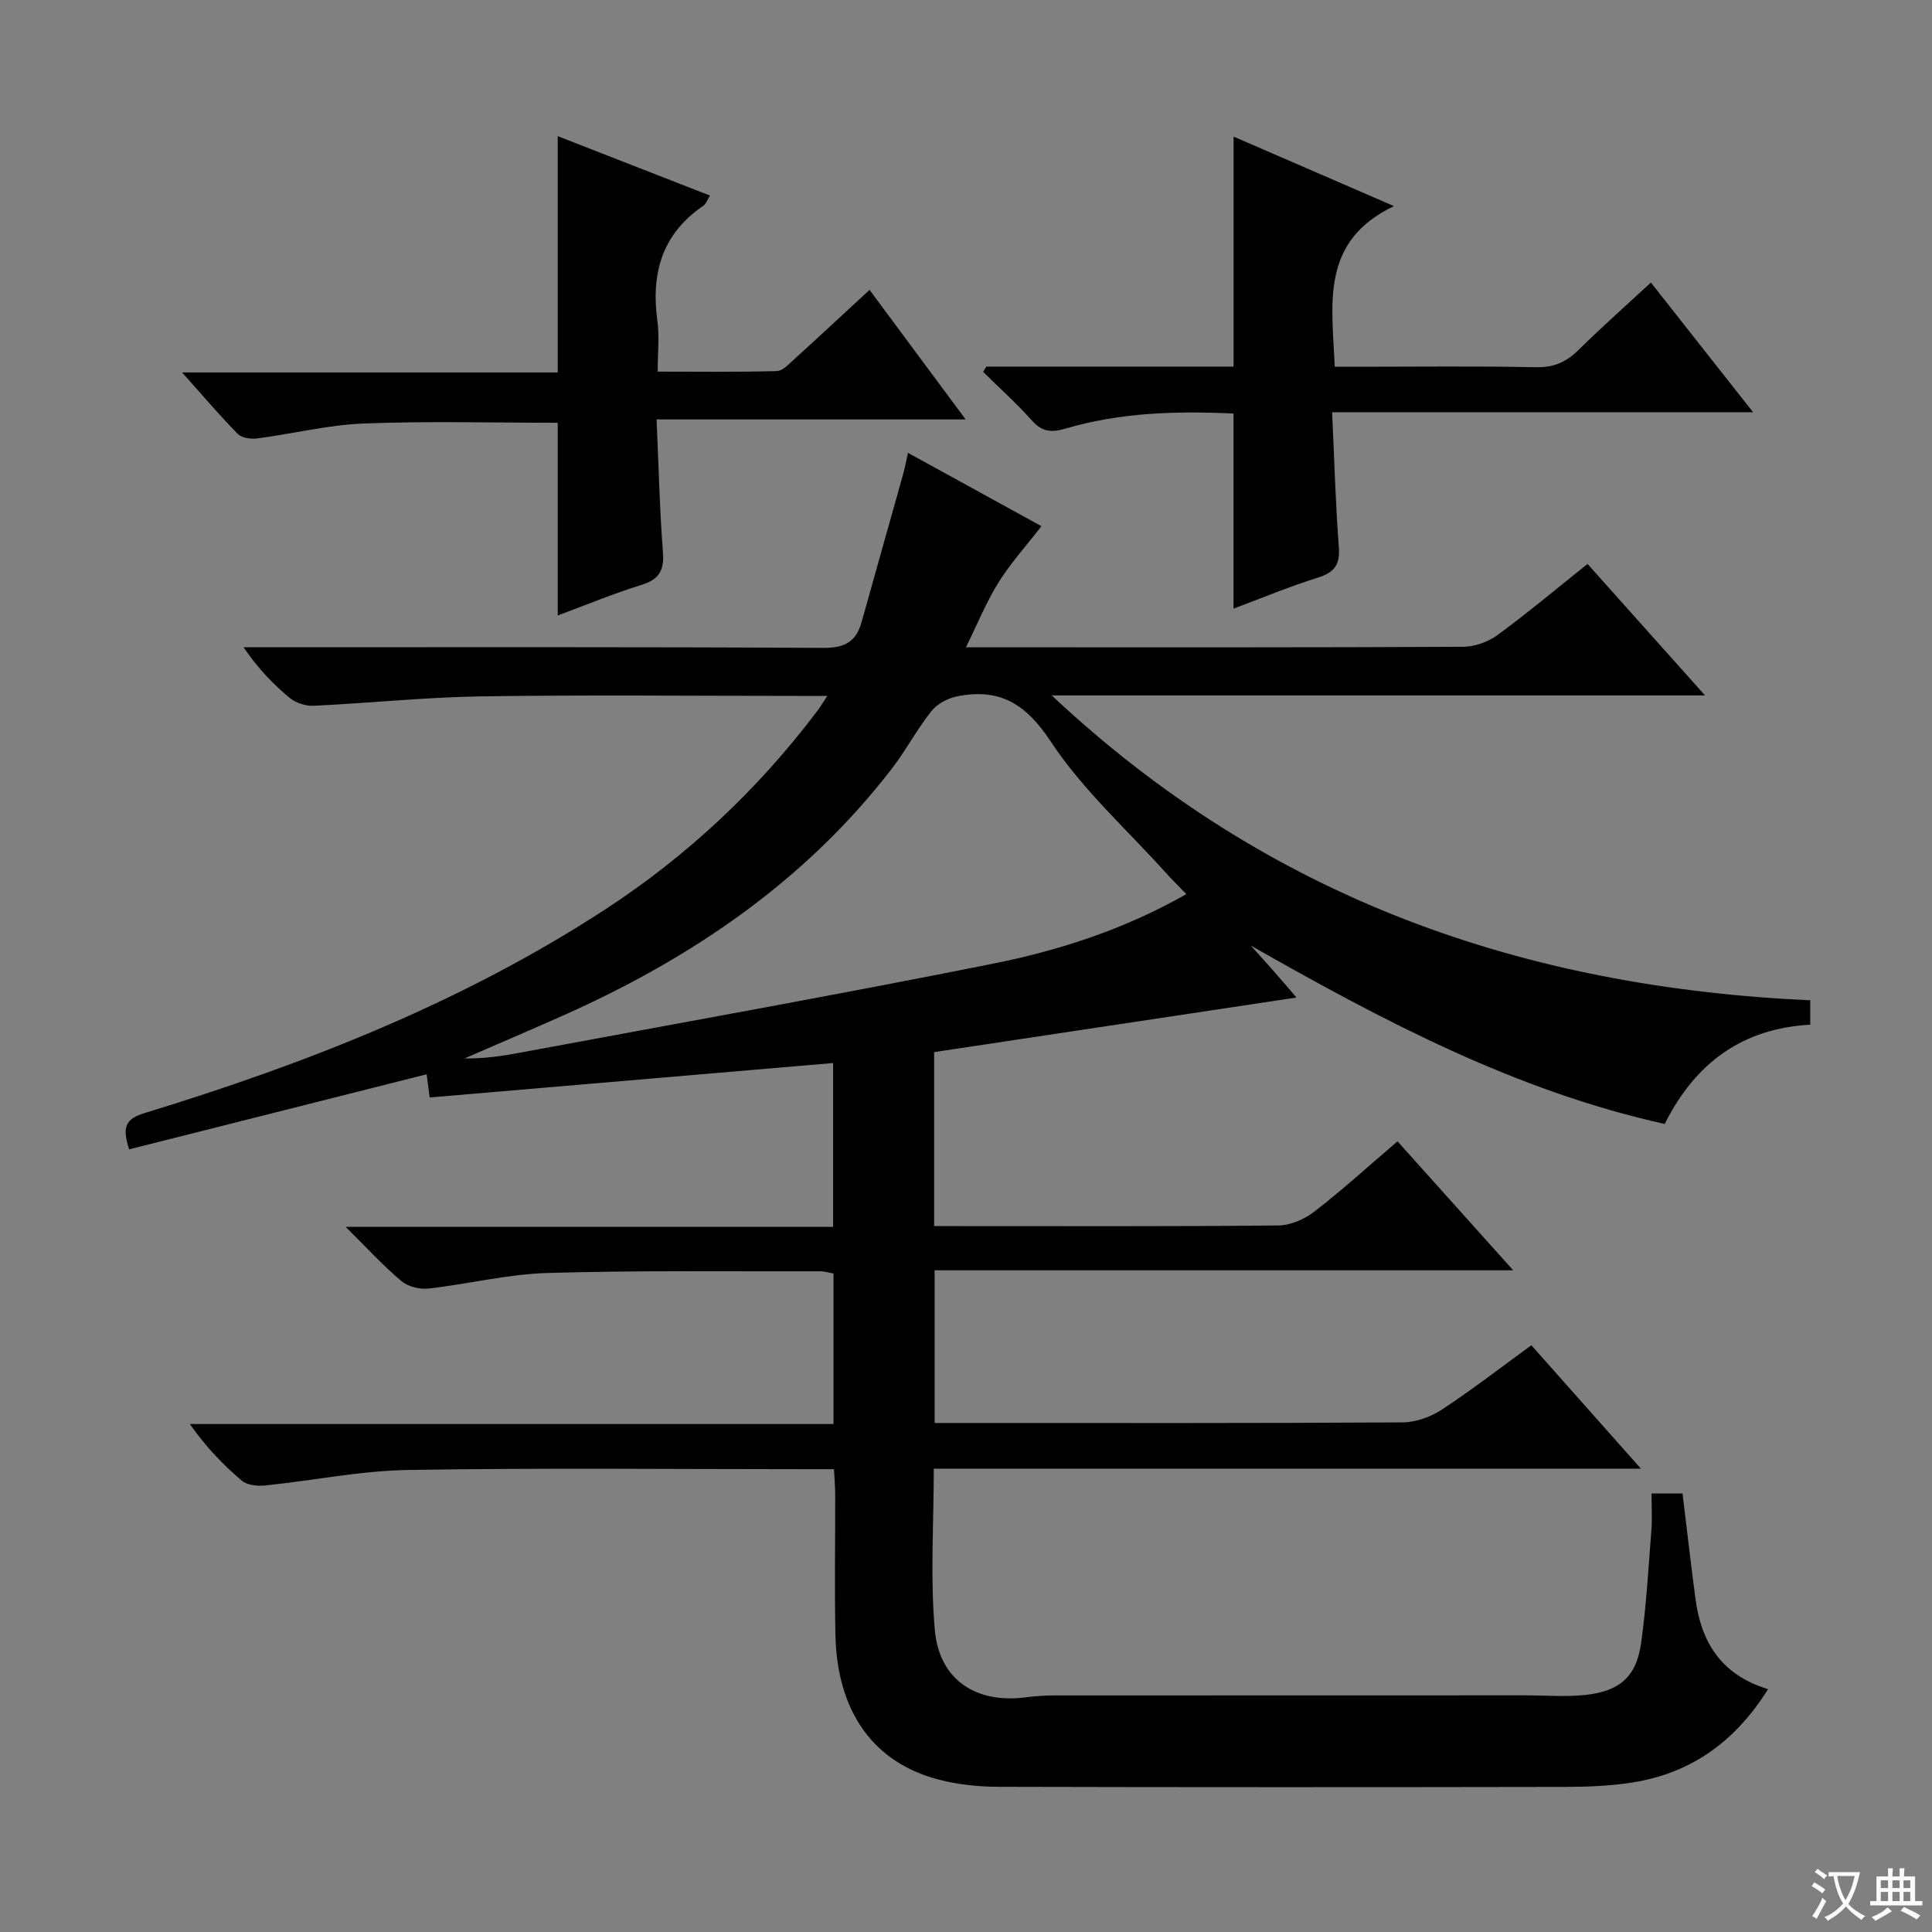
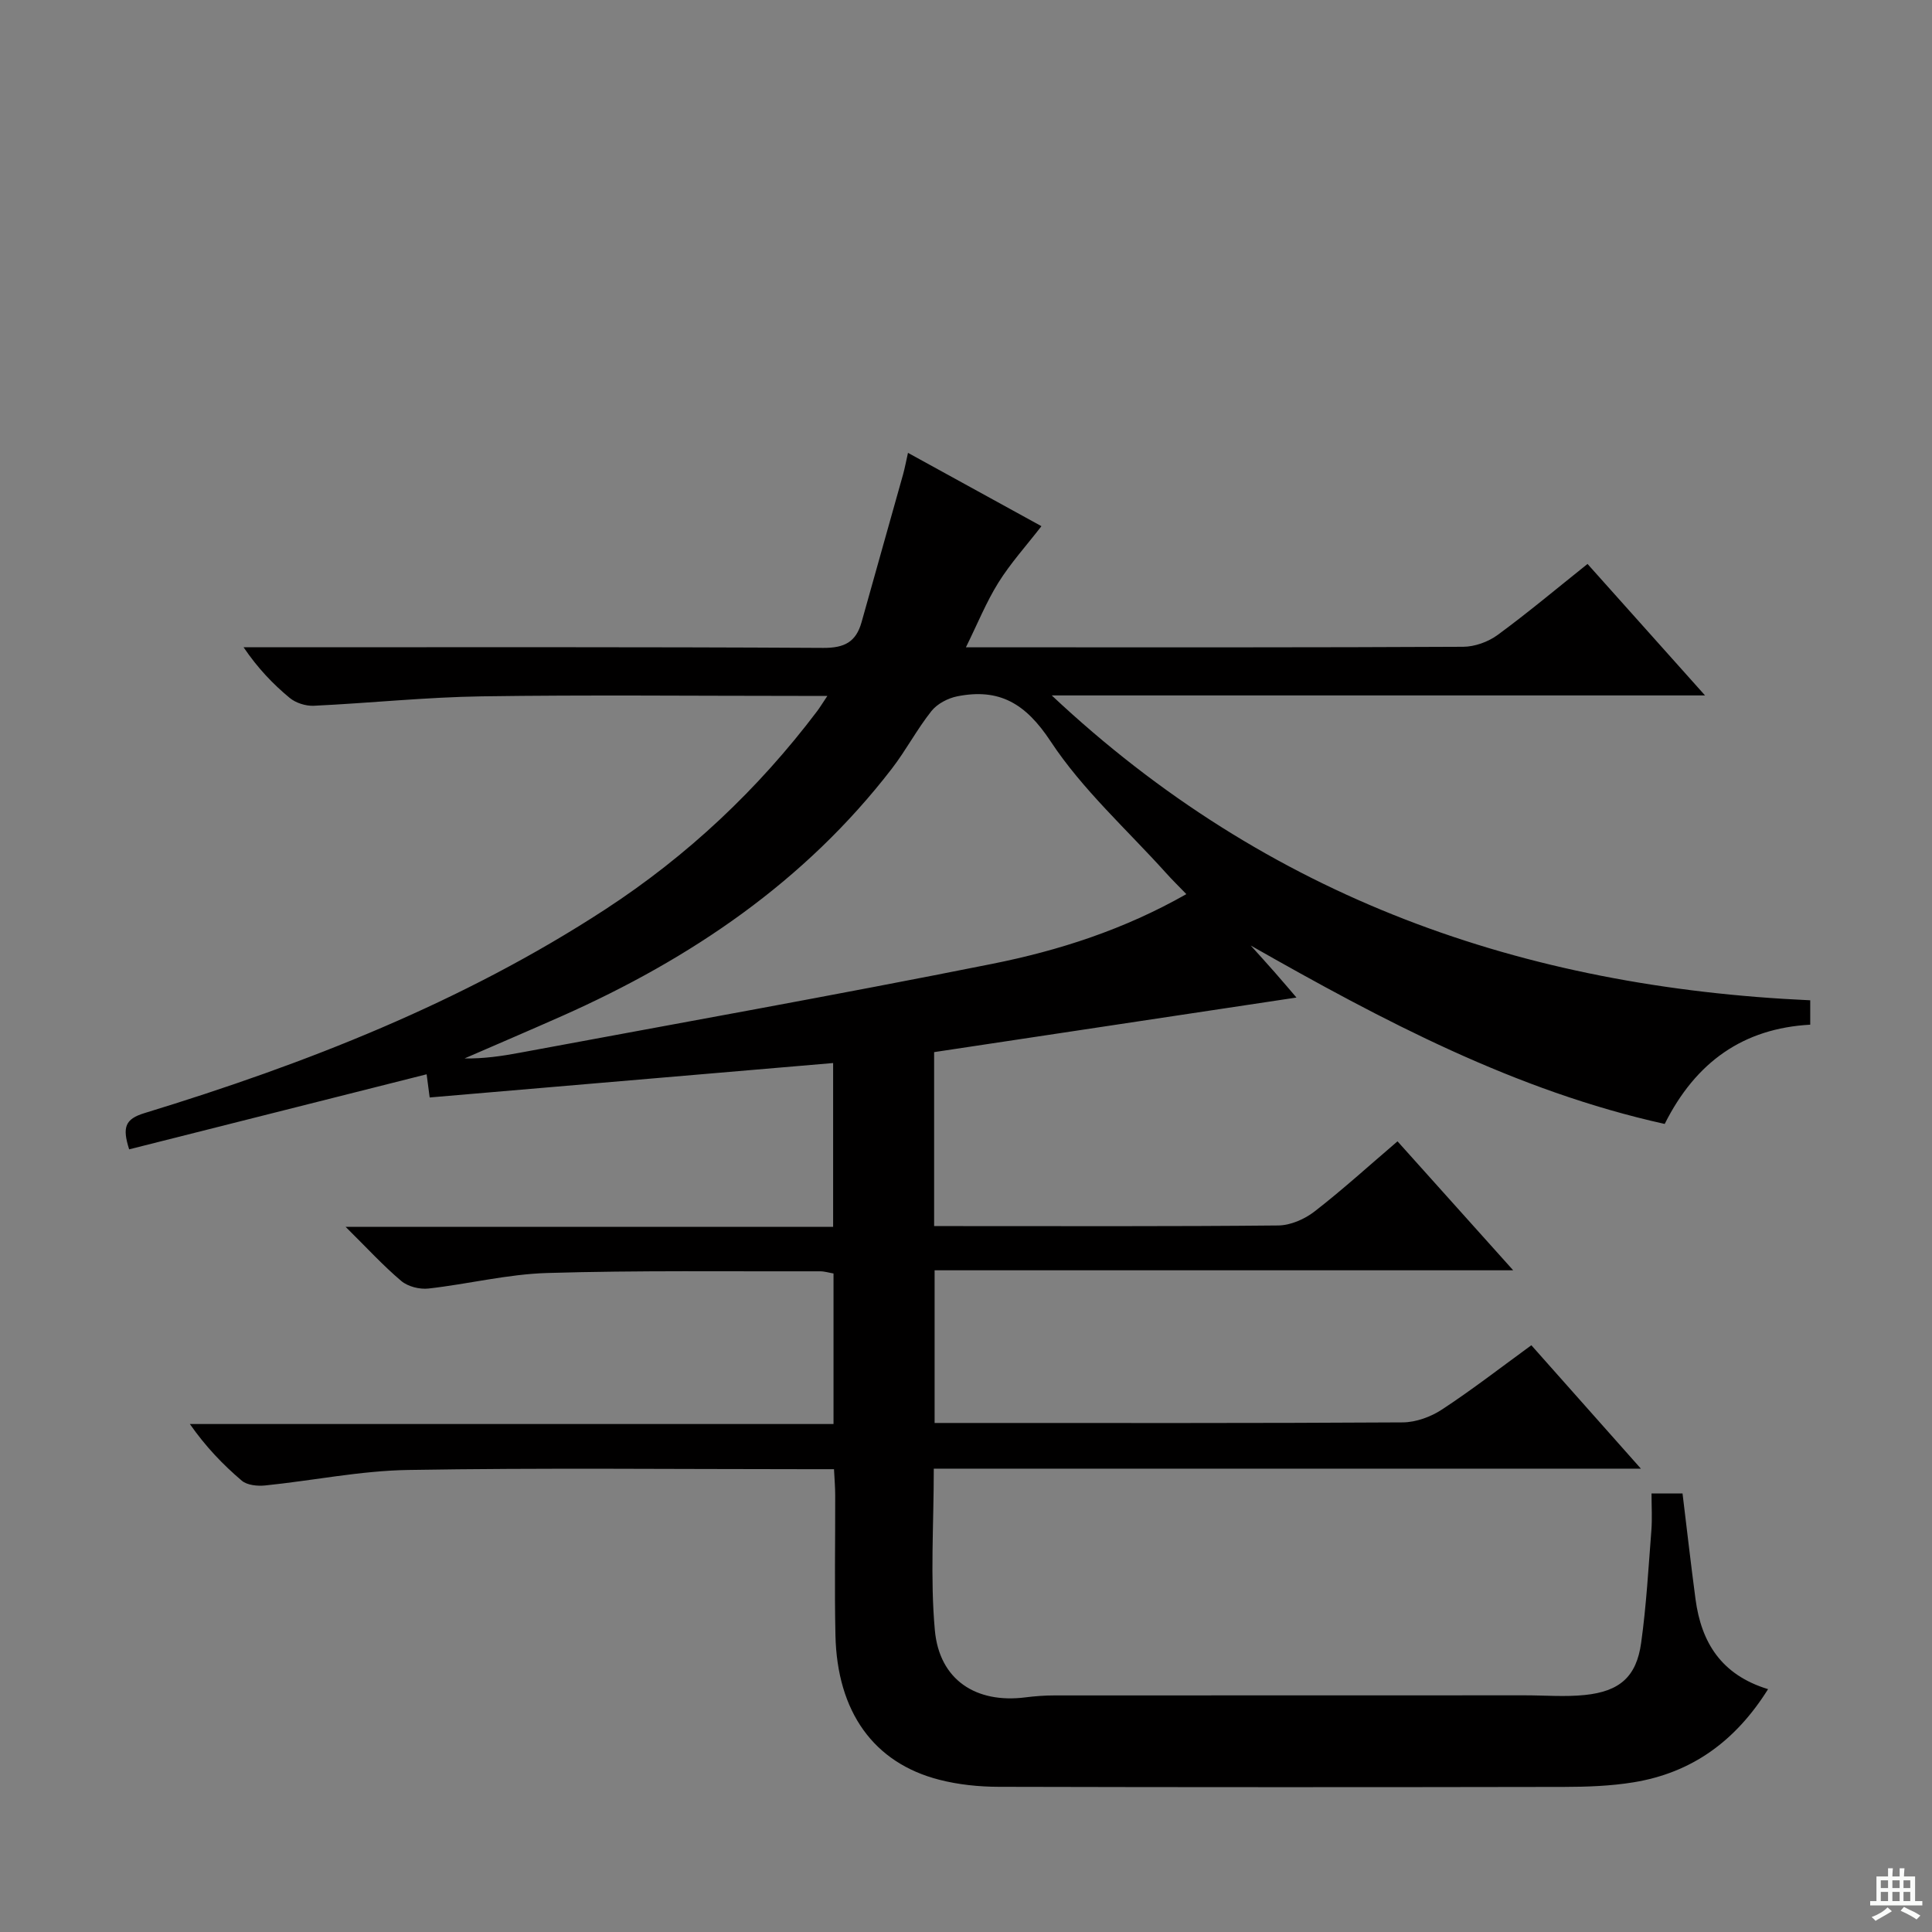
<svg xmlns="http://www.w3.org/2000/svg" enable-background="new 0 0 400 400" viewBox="0 0 400 400">
  <rect x="0" y="0" width="400" height="400" fill="#808080" stroke="none" />
-   <path d="m377.9 391.2c-.2.3-.4.5-.6.8-.7-.6-1.4-1-2.2-1.5.2-.3.4-.5.5-.8.6.4 1.4.8 2.3 1.5zm-1.8 6.1c-.2-.2-.5-.4-.9-.6.4-.6.8-1.2 1.2-1.9s.7-1.3.9-1.9c.3.3.5.5.8.7-.7 1.3-1.4 2.6-2 3.7zm2.2-9c-.3.3-.5.5-.6.8-.6-.6-1.3-1.1-2-1.5.3-.3.5-.5.6-.7.6.5 1.3.9 2 1.4zm.3.2v-.9h2 4.5c-.3 1.3-.6 2.5-1 3.6s-.9 2.1-1.4 3c.4.5 1 1 1.6 1.4s1.2.8 1.9 1.1c-.3.2-.5.4-.8.8-.4-.3-1-.7-1.6-1.2s-1.2-1.1-1.6-1.6c-.5.6-1.1 1.1-1.7 1.6s-1.4.9-2.1 1.4c-.1-.3-.3-.5-.7-.8.6-.2 1.2-.5 1.9-1s1.4-1.1 2-1.8c-.5-.8-.9-1.6-1.2-2.5s-.6-2-.8-3.2c-.4.1-.7.1-1 .1zm2.5 2.7c.3 1 .7 1.7 1 2.2.3-.5.6-1.1 1-2s.6-1.9.9-3h-3.2-.4c.1.9.3 1.8.7 2.8z" fill="#fafbfa" />
  <path d="m396.5 388.5v1.5 3.6h1.5v.9c-.4 0-1 0-1.7 0h-7.9c-.5 0-.9 0-1.2 0v-.9h1.3v-3.5c0-.7 0-1.2 0-1.6h2.4c0-.8 0-1.4 0-1.7h1c0 .3-.1.8-.1 1.7h1.5c0-.8 0-1.4 0-1.7h1c0 .3-.1.9-.1 1.7zm-8.2 9.2c-.2-.3-.5-.5-.8-.8.8-.3 1.4-.6 1.9-.9s1-.7 1.4-1.1c.3.3.6.5.9.8-1.6 1-2.8 1.6-3.4 2zm2.6-6.8v-1.6h-1.5v1.6zm0 2.7v-1.9h-1.5v1.9zm2.4-2.7v-1.6h-1.5v1.6zm0 2.7v-1.9h-1.5v1.9zm.2 2 .7-.8c.4.2.9.5 1.6.8s1.3.7 1.8 1c-.3.3-.5.5-.8.8-.4-.3-1.5-1-3.3-1.8zm2-4.7v-1.6h-1.4v1.6zm0 2.7v-1.9h-1.4v1.9z" fill="#fafbfa" />
  <g fill="#010000">
    <path d="m193.33 304.07c0 11.58-.76 22.59.22 33.44.93 10.33 8.55 15.22 18.77 13.91 1.97-.25 3.97-.4 5.95-.4 32.5-.02 64.99-.02 97.49-.02 4.13 0 8.29.35 12.37-.07 7.22-.74 10.68-3.79 11.65-10.78 1.08-7.72 1.51-15.53 2.12-23.31.19-2.45.03-4.92.03-7.64h6.42c.91 7.47 1.73 14.69 2.69 21.9 1.19 8.91 5.3 15.66 15.02 18.62-6.74 10.76-15.77 17.32-27.87 19.29-4.73.77-9.6.94-14.41.95-38.99.07-77.99.08-116.98-.02-4.12-.01-8.35-.44-12.32-1.46-13.6-3.48-21.16-14.05-21.51-29.91-.21-9.66-.03-19.33-.05-28.99 0-1.62-.14-3.25-.25-5.4-2.09 0-3.87 0-5.66 0-27.5 0-55-.3-82.49.16-9.89.16-19.74 2.2-29.63 3.21-1.59.16-3.72-.05-4.83-.99-3.9-3.32-7.47-7.03-10.75-11.73h133.26c0-10.77 0-20.83 0-31.17-.91-.15-1.85-.45-2.79-.45-18.83.05-37.67-.21-56.48.35-8.22.24-16.38 2.3-24.61 3.22-1.82.2-4.24-.41-5.6-1.56-3.76-3.17-7.1-6.83-11.53-11.21h100.93c0-11.5 0-22.52 0-33.92-27.88 2.38-55.61 4.74-83.53 7.13-.28-2.13-.49-3.73-.63-4.8-20.6 5.2-41.08 10.36-61.59 15.54-1.45-4.56-.86-6.27 3.16-7.5 33.46-10.23 65.9-22.95 95.38-42.16 17.01-11.09 31.66-24.85 43.92-41.09.56-.75 1.05-1.56 2.1-3.13-2.53 0-4.27 0-6.02 0-21.83 0-43.66-.23-65.49.09-11.61.17-23.21 1.4-34.82 1.95-1.66.08-3.74-.58-5.01-1.64-3.45-2.86-6.58-6.12-9.53-10.47h5.02c38.33 0 76.66-.09 114.98.13 4.42.03 6.8-1.23 7.95-5.33 2.84-10.2 5.74-20.38 8.59-30.58.35-1.26.59-2.56 1.02-4.47 9.44 5.19 18.52 10.17 27.63 15.18-3.17 4.09-6.4 7.66-8.91 11.68s-4.3 8.48-6.73 13.4h10.46c30.83 0 61.66.05 92.49-.11 2.41-.01 5.19-1.02 7.14-2.45 6.28-4.61 12.26-9.63 18.61-14.7 7.98 8.93 15.79 17.66 24.33 27.22-45.37 0-89.58 0-135.26 0 44.85 42.12 97.71 60.44 157.04 63.12v5.05c-13.81.76-23.69 7.67-30.13 20.55-30.88-6.84-58.31-21.36-85.71-36.94 1.65 1.84 3.32 3.66 4.95 5.52 1.73 1.97 3.42 3.97 4.52 5.25-24.75 3.73-49.75 7.49-75.02 11.3v36.02h4.78c22.16 0 44.33.09 66.49-.13 2.52-.03 5.43-1.3 7.47-2.88 5.77-4.47 11.18-9.39 17.2-14.54 7.84 8.74 15.52 17.3 23.95 26.7-40.57 0-79.96 0-119.79 0v31.61h5.44c30.5 0 60.99.07 91.49-.12 2.74-.02 5.82-1.15 8.14-2.68 6.23-4.09 12.14-8.67 18.48-13.29 7.41 8.35 14.64 16.49 22.69 25.56-49.44-.01-97.77-.01-146.41-.01zm52.29-118.95c-1.69-1.75-2.98-3.01-4.18-4.35-8.11-9.01-17.34-17.29-23.93-27.3-5.17-7.84-10.62-11.02-19.29-9.31-1.94.38-4.17 1.54-5.37 3.05-2.99 3.76-5.25 8.09-8.18 11.9-18.01 23.39-41.62 39.38-68.3 51.24-6.71 2.98-13.47 5.86-20.2 8.79 4 .06 7.76-.49 11.49-1.19 32.61-6.07 65.27-11.9 97.79-18.4 13.8-2.76 27.26-7.09 40.17-14.43z" />
-     <path d="m37.7 77.11h77.77c0-16.44 0-32.48 0-48.92 10.3 4.02 20.74 8.09 31.52 12.3-.55.87-.82 1.74-1.41 2.14-8.52 5.81-10.82 13.98-9.48 23.77.44 3.24.07 6.6.07 10.54 8.47 0 16.56.11 24.65-.11 1.22-.03 2.51-1.45 3.59-2.43 5.05-4.58 10.04-9.23 15.62-14.38 6.52 8.79 12.89 17.38 19.9 26.82-21.59 0-42.38 0-63.99 0 .43 9.66.63 18.58 1.31 27.46.29 3.8-.77 5.67-4.48 6.81-5.82 1.79-11.46 4.15-17.3 6.32 0-13.64 0-26.69 0-39.9-13.3 0-26.73-.37-40.13.15-7.41.29-14.76 2.14-22.15 3.1-1.3.17-3.17-.13-3.99-.97-3.79-3.86-7.3-8-11.5-12.7z" />
-     <path d="m204.22 75.9h51.18c0-15.79 0-31.32 0-47.62 10.59 4.59 21.12 9.16 33.2 14.39-15.36 7.36-12.79 20.23-12.26 33.26h5.2c12.16 0 24.33-.16 36.49.1 3.68.08 6.26-1.08 8.78-3.57 4.73-4.66 9.71-9.08 14.99-13.96 6.9 8.75 13.63 17.29 21.16 26.85-29.63 0-57.99 0-87.16 0 .46 9.75.7 18.83 1.39 27.89.28 3.67-.9 5.28-4.36 6.36-5.84 1.82-11.5 4.19-17.44 6.41 0-13.54 0-26.72 0-40.39-11.62-.55-23.34-.26-34.77 3.11-2.93.86-4.85.71-6.95-1.64-3.17-3.55-6.73-6.75-10.12-10.1.22-.37.44-.73.67-1.09z" />
  </g>
</svg>